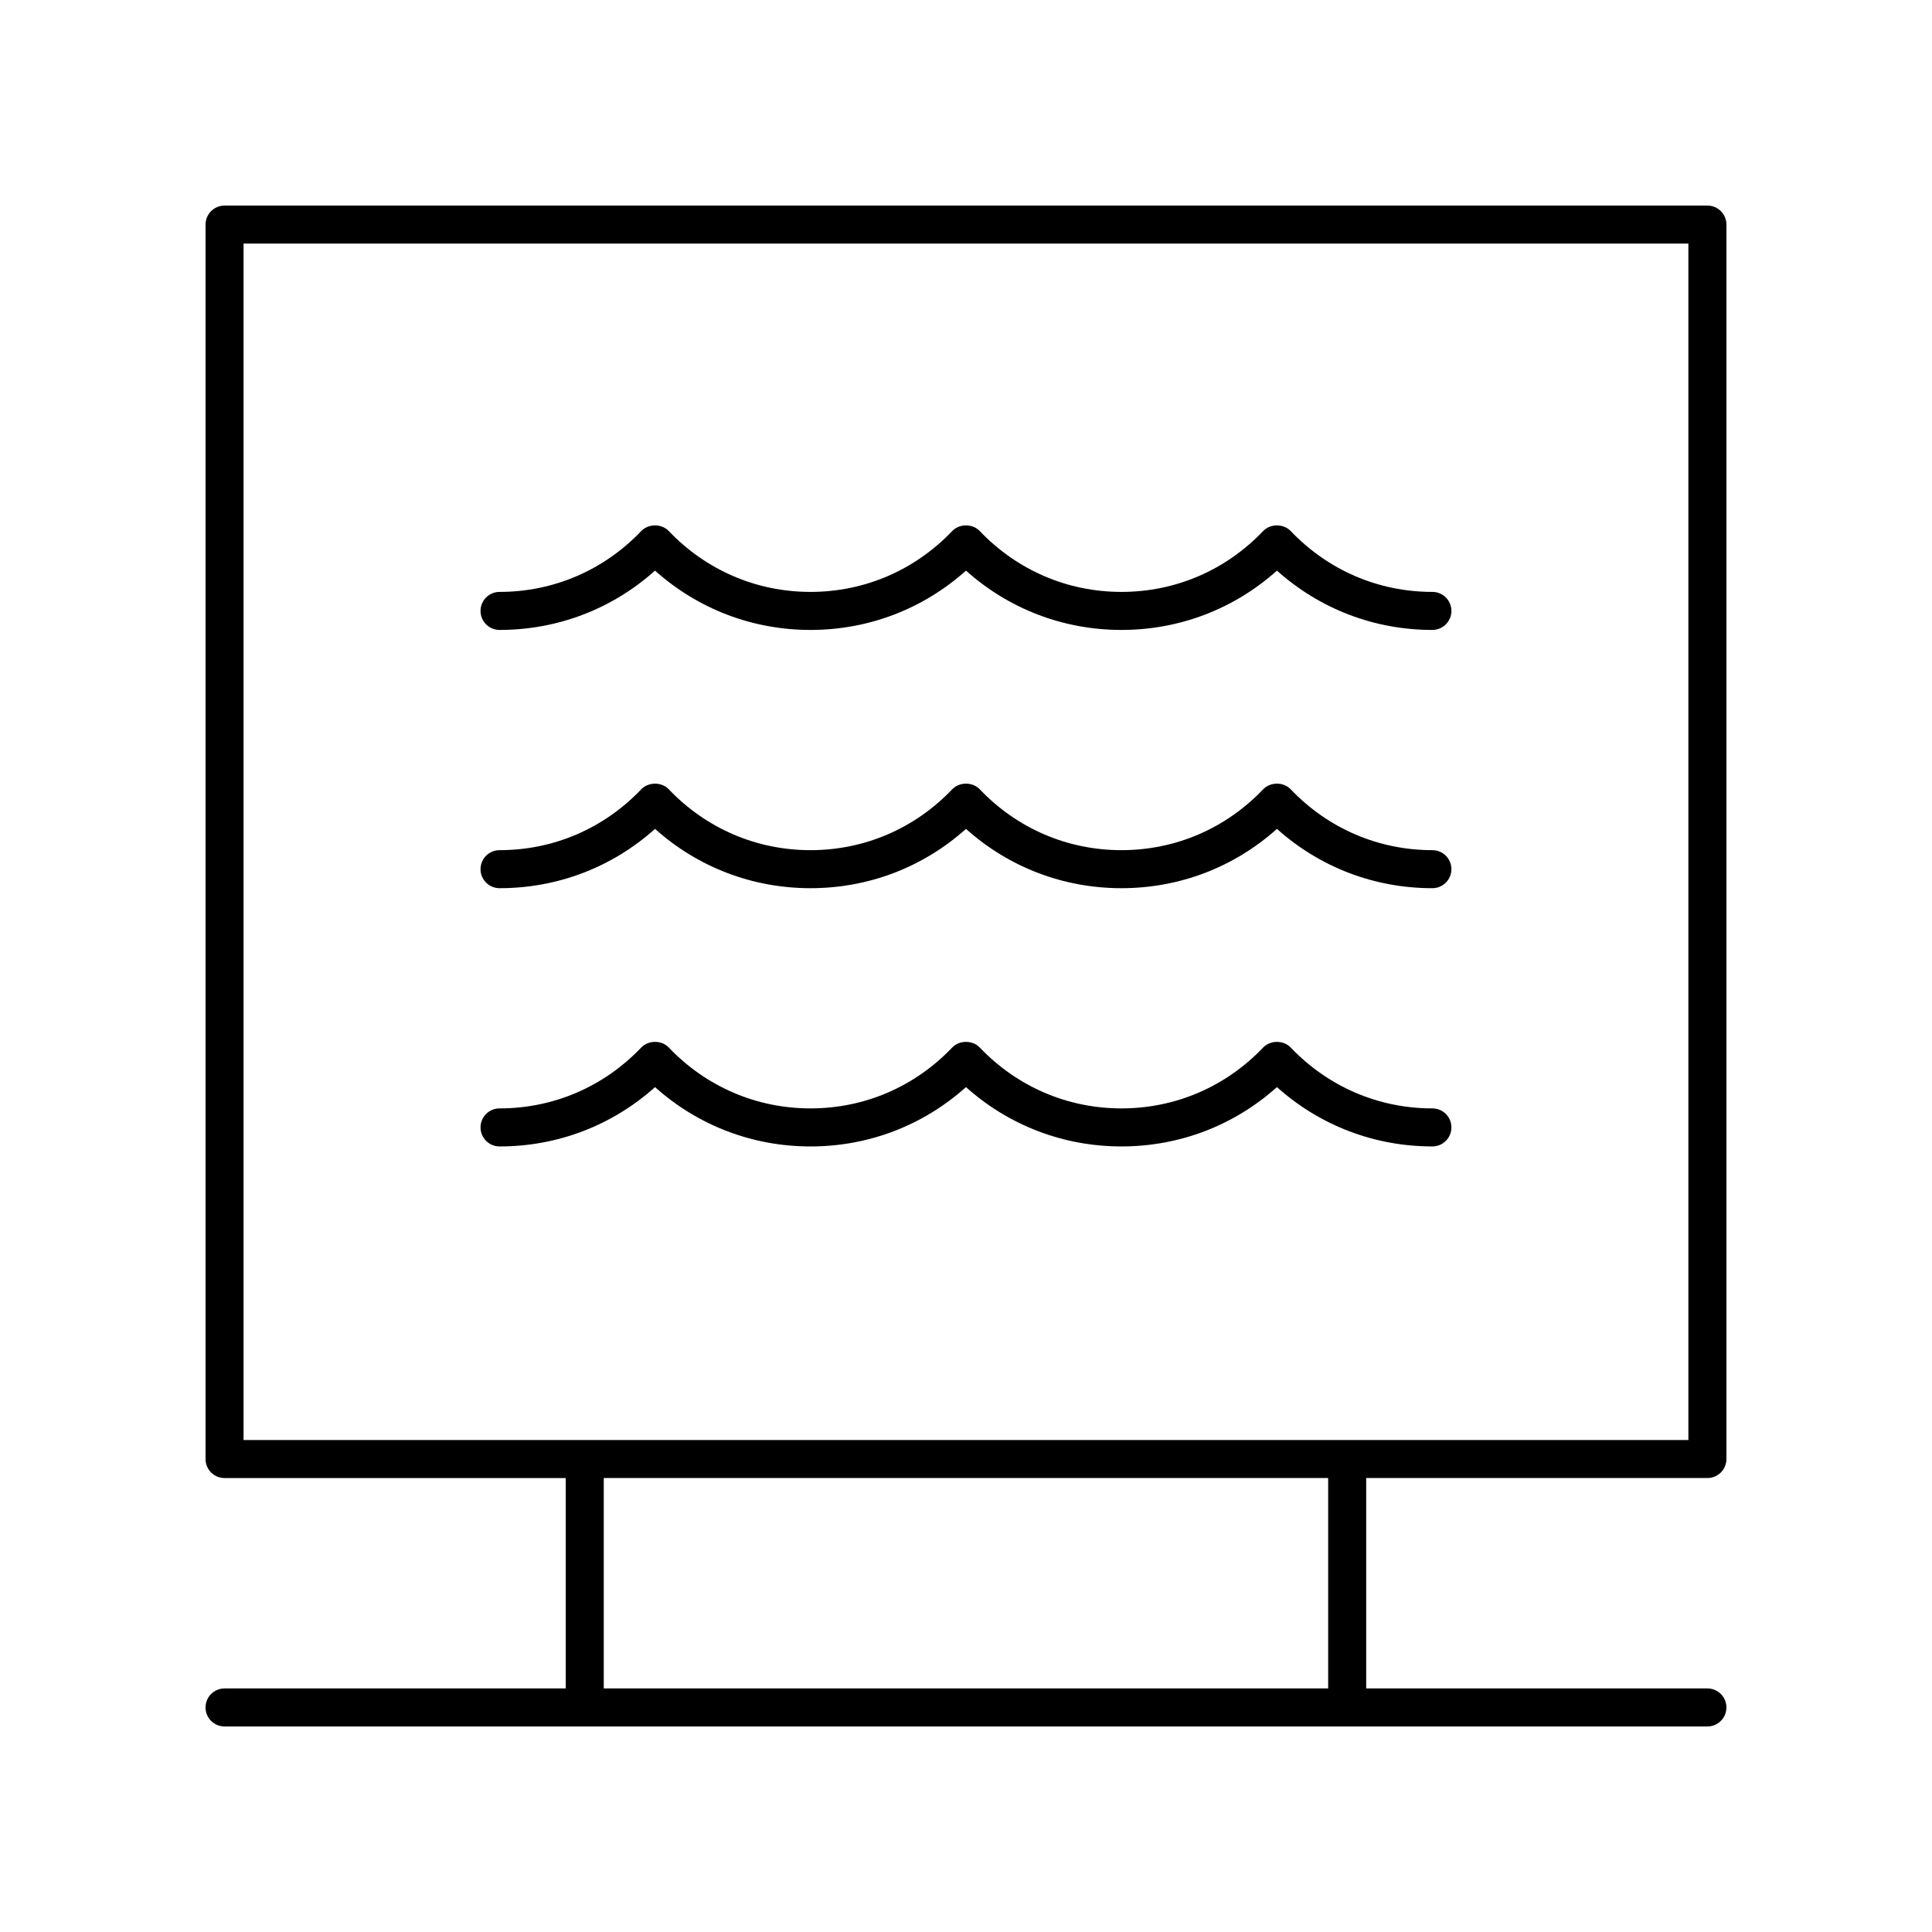
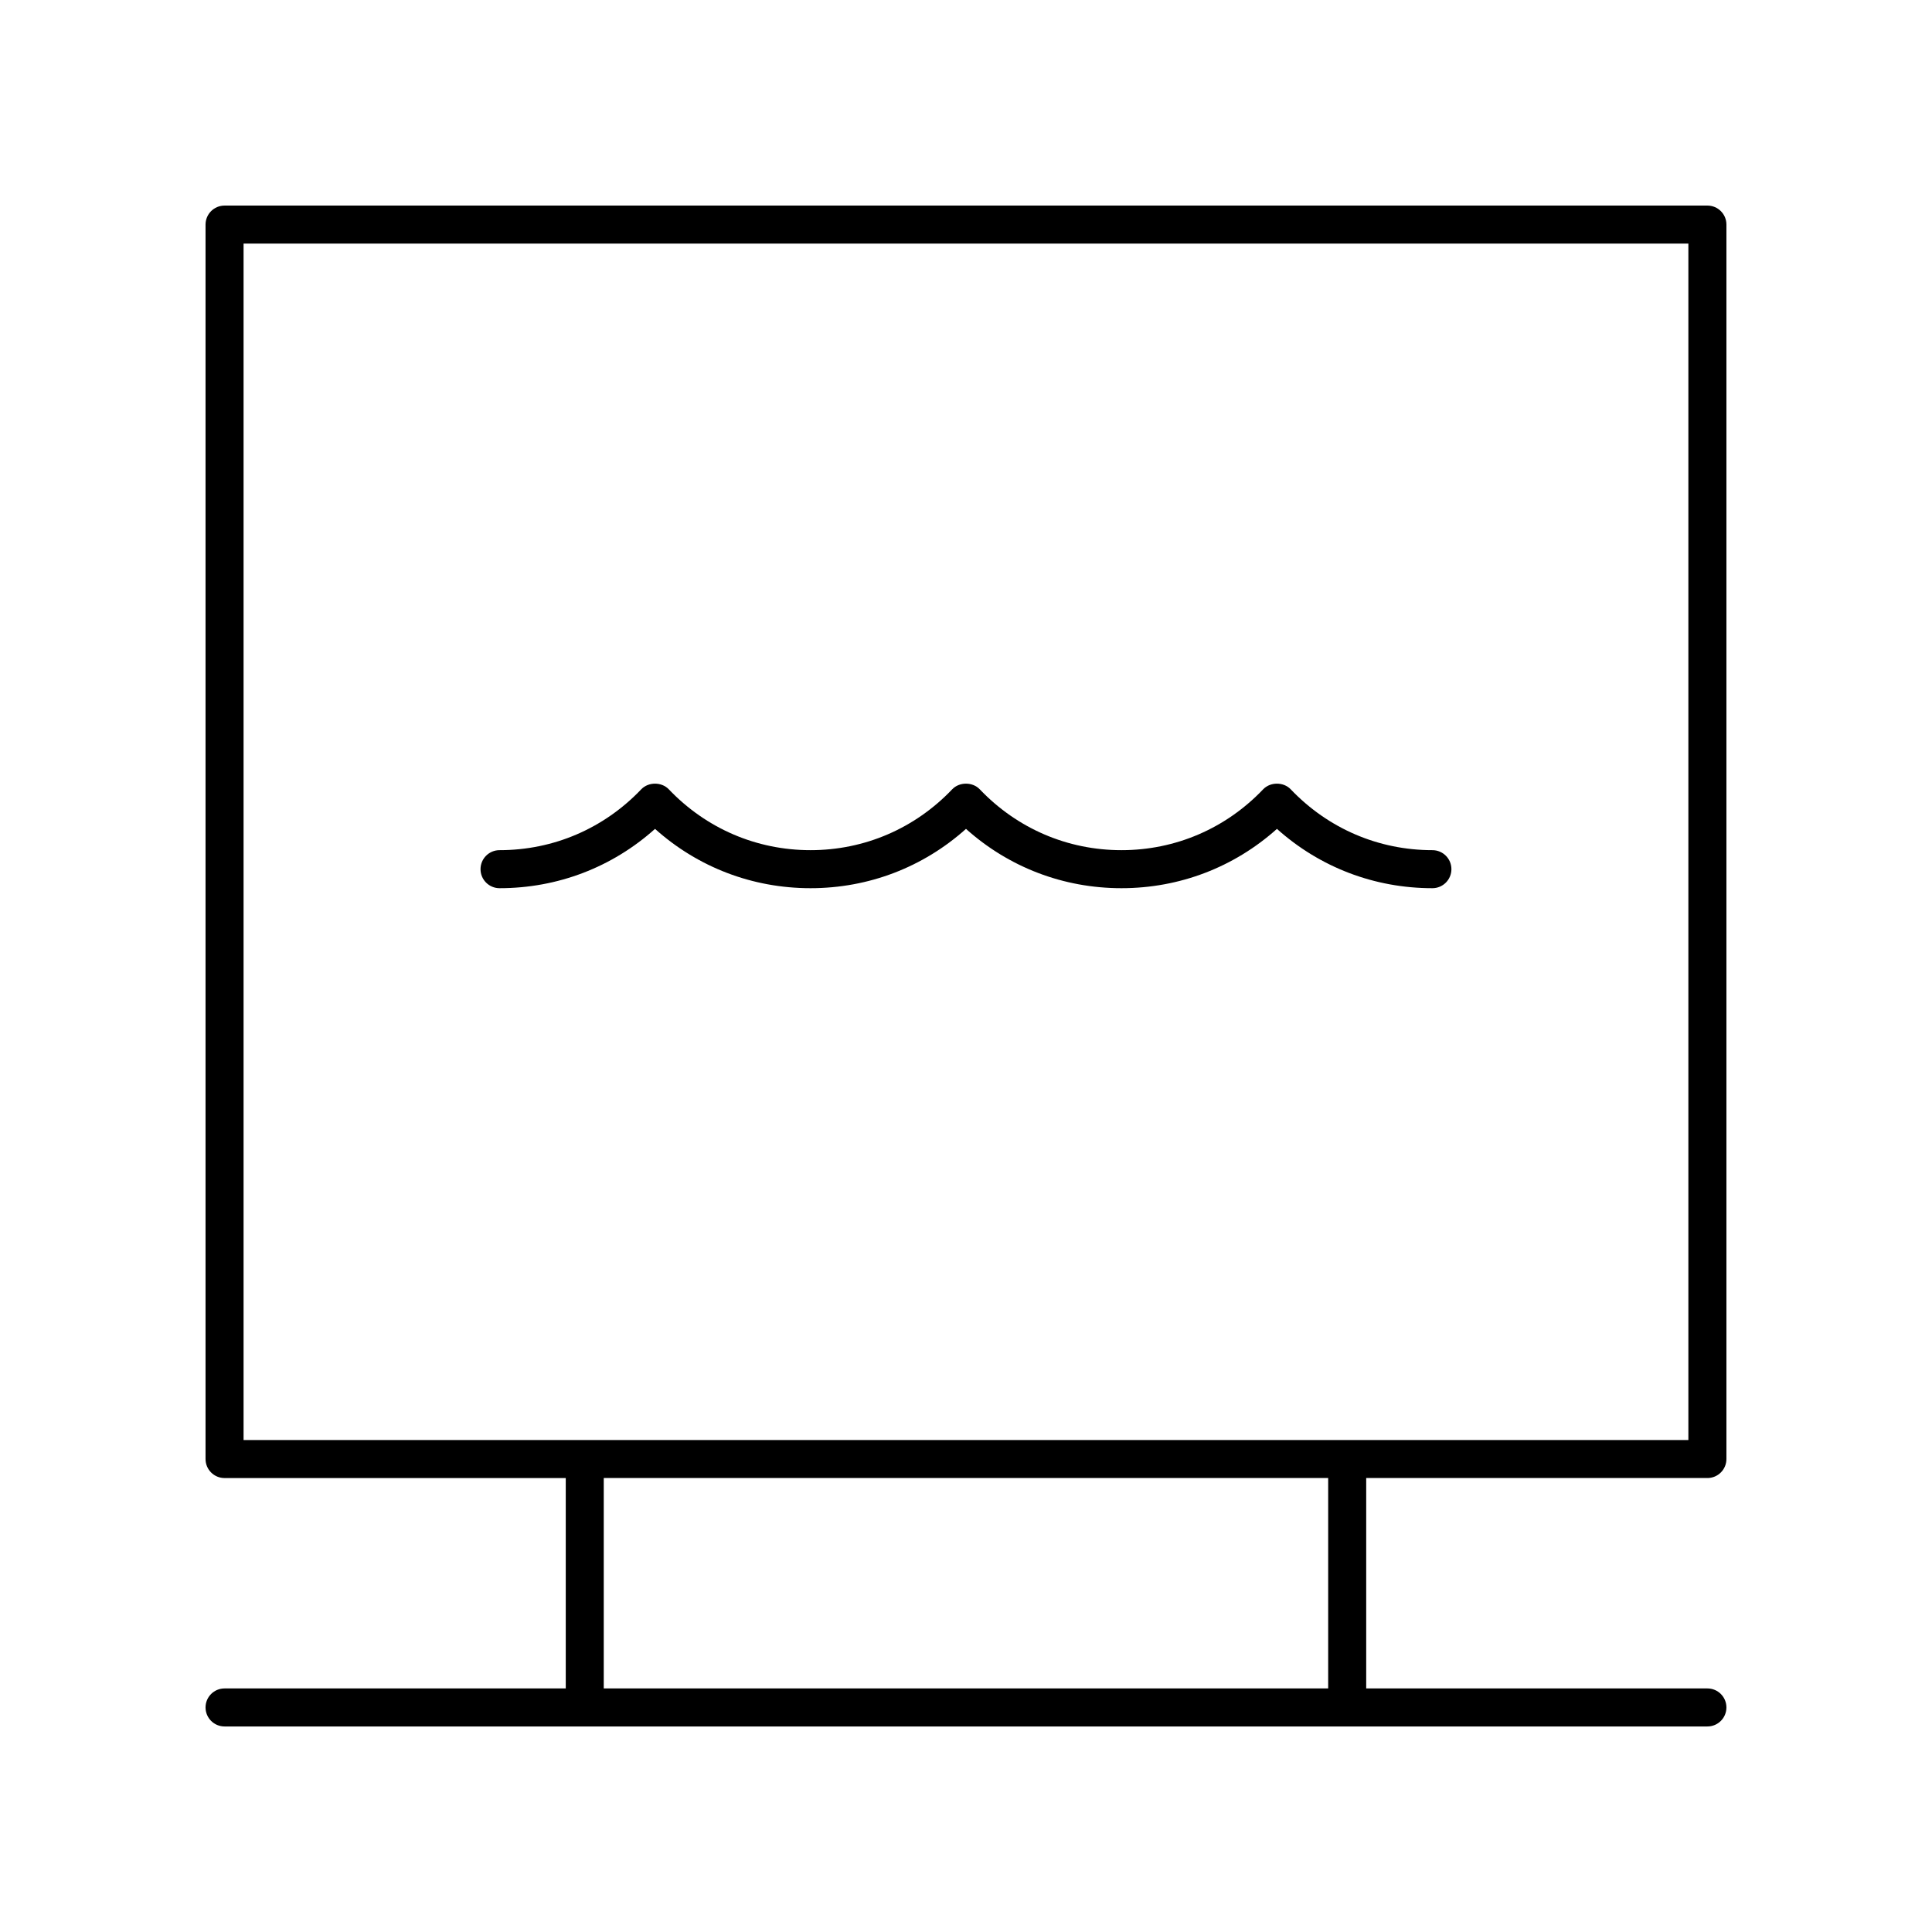
<svg xmlns="http://www.w3.org/2000/svg" fill="#000000" width="800px" height="800px" version="1.1" viewBox="144 144 512 512">
  <g>
    <path d="m596.48 198.48h-392.97c-2.785 0-5.039 2.254-5.039 5.039v327.14c0 2.785 2.254 5.039 5.039 5.039h90.422v55.754h-90.422c-2.785 0-5.039 2.254-5.039 5.039s2.254 5.039 5.039 5.039h392.97c2.785 0 5.039-2.254 5.039-5.039s-2.254-5.039-5.039-5.039h-90.422v-55.758h90.422c2.785 0 5.039-2.254 5.039-5.039v-327.14c0-2.785-2.254-5.035-5.039-5.035zm-100.5 392.97h-191.98v-55.758h191.98zm95.457-65.832h-382.89v-317.06h382.89z" />
-     <path d="m276.39 310.94c15.379 0 29.828-5.551 41.199-15.719 11.371 10.168 25.82 15.719 41.207 15.719 15.379 0 29.828-5.551 41.199-15.719 11.371 10.168 25.82 15.719 41.199 15.719 15.387 0 29.836-5.551 41.207-15.719 11.371 10.168 25.82 15.719 41.199 15.719 2.785 0 5.039-2.254 5.039-5.039 0-2.785-2.254-5.039-5.039-5.039-14.293 0-27.629-5.727-37.555-16.133-1.898-1.988-5.391-1.988-7.293 0-9.922 10.406-23.262 16.133-37.559 16.133-14.293 0-27.629-5.727-37.555-16.133-1.898-1.988-5.391-1.988-7.293 0-9.922 10.406-23.262 16.133-37.555 16.133-14.297 0-27.637-5.727-37.559-16.133-1.898-1.988-5.391-1.988-7.293 0-9.922 10.406-23.262 16.133-37.555 16.133-2.785 0-5.039 2.254-5.039 5.039 0.004 2.785 2.258 5.039 5.043 5.039z" />
    <path d="m276.39 379.38c15.387 0 29.836-5.543 41.199-15.719 11.371 10.176 25.816 15.719 41.207 15.719 15.387 0 29.836-5.543 41.199-15.719 11.367 10.176 25.816 15.719 41.199 15.719 15.391 0 29.836-5.543 41.207-15.719 11.367 10.176 25.816 15.719 41.199 15.719 2.785 0 5.039-2.254 5.039-5.039 0-2.785-2.254-5.039-5.039-5.039-14.297 0-27.637-5.727-37.555-16.133-1.898-1.988-5.391-1.988-7.293 0-9.918 10.406-23.258 16.133-37.559 16.133-14.297 0-27.637-5.727-37.555-16.133-1.898-1.988-5.391-1.988-7.293 0-9.918 10.406-23.258 16.133-37.555 16.133-14.301 0-27.641-5.727-37.559-16.133-1.898-1.988-5.391-1.988-7.293 0-9.918 10.406-23.258 16.133-37.555 16.133-2.785 0-5.039 2.254-5.039 5.039 0.004 2.785 2.258 5.039 5.043 5.039z" />
-     <path d="m276.39 447.82c15.387 0 29.828-5.551 41.199-15.723 11.371 10.176 25.82 15.723 41.207 15.723 15.383 0 29.828-5.551 41.199-15.727 11.371 10.176 25.816 15.723 41.199 15.723 15.387 0 29.836-5.551 41.207-15.723 11.371 10.176 25.816 15.723 41.199 15.723 2.785 0 5.039-2.254 5.039-5.039 0-2.785-2.254-5.039-5.039-5.039-14.297 0-27.629-5.731-37.555-16.137-1.898-1.988-5.391-1.988-7.293 0-9.922 10.406-23.262 16.137-37.559 16.137s-27.629-5.731-37.555-16.137c-1.898-1.988-5.391-1.988-7.293 0-9.922 10.406-23.258 16.137-37.555 16.137s-27.637-5.731-37.559-16.137c-1.898-1.988-5.391-1.988-7.293 0-9.922 10.406-23.258 16.137-37.555 16.137-2.785 0-5.039 2.254-5.039 5.039 0.004 2.789 2.258 5.043 5.043 5.043z" />
  </g>
</svg>